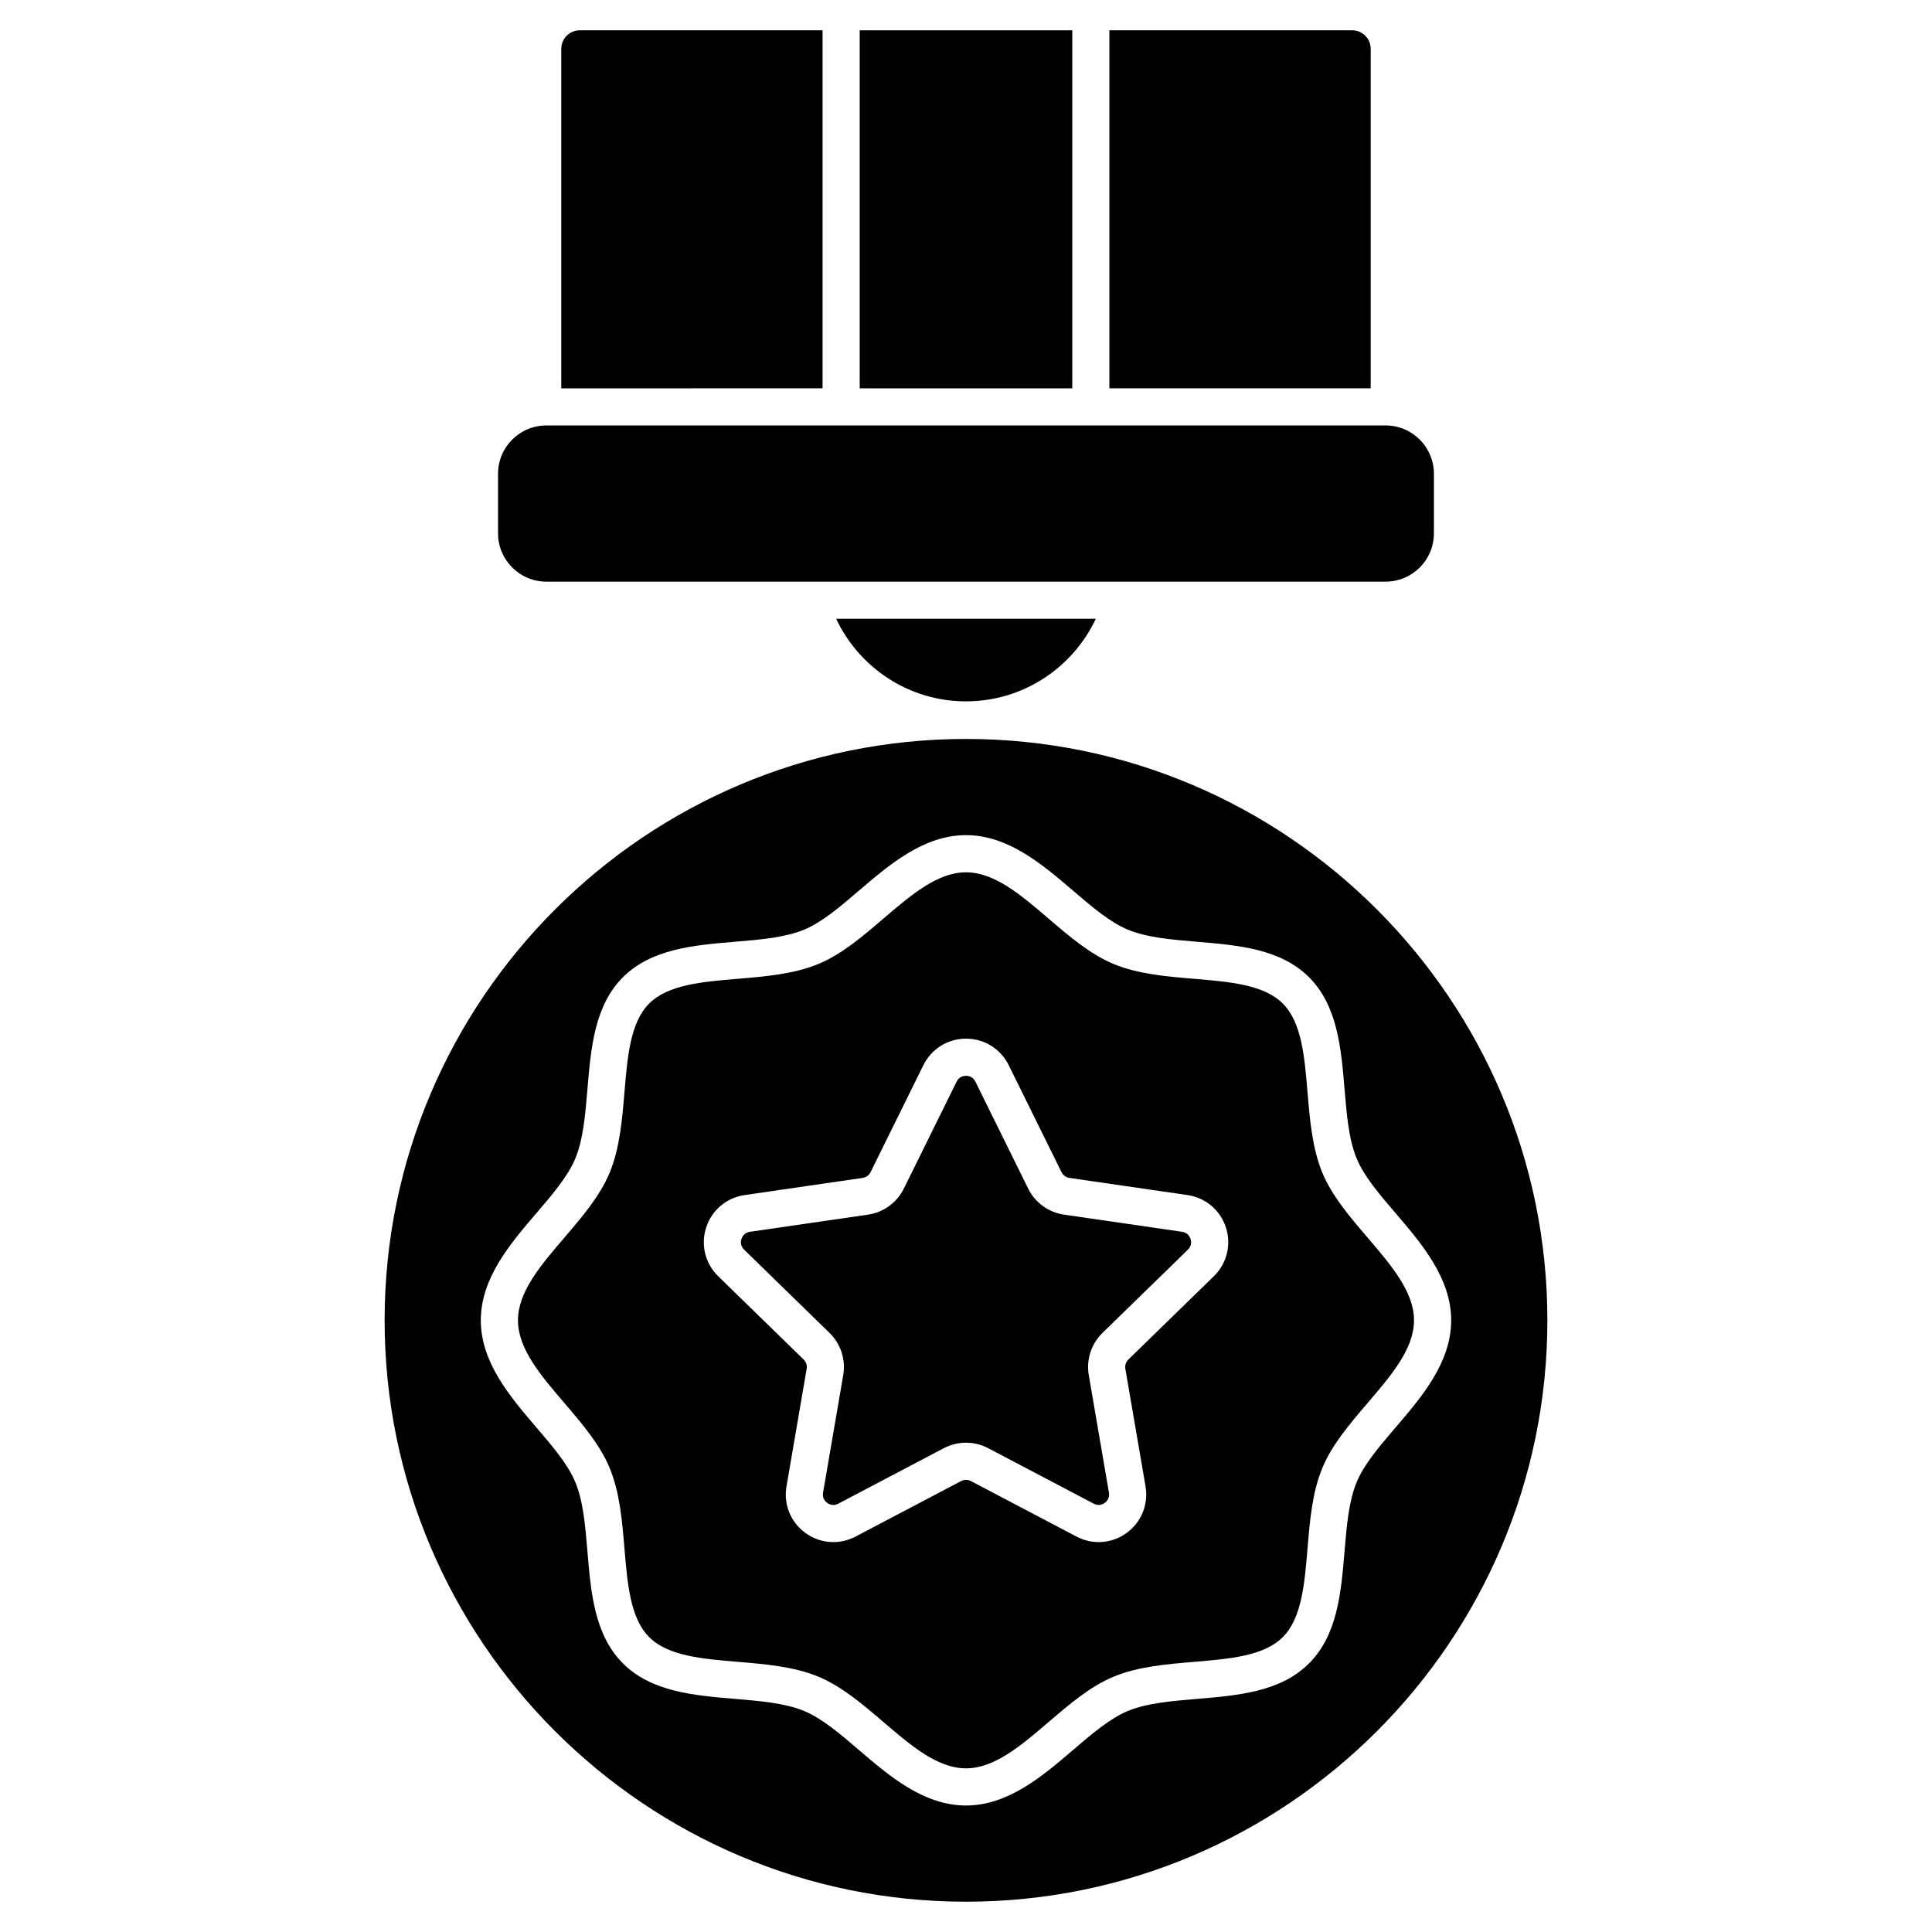
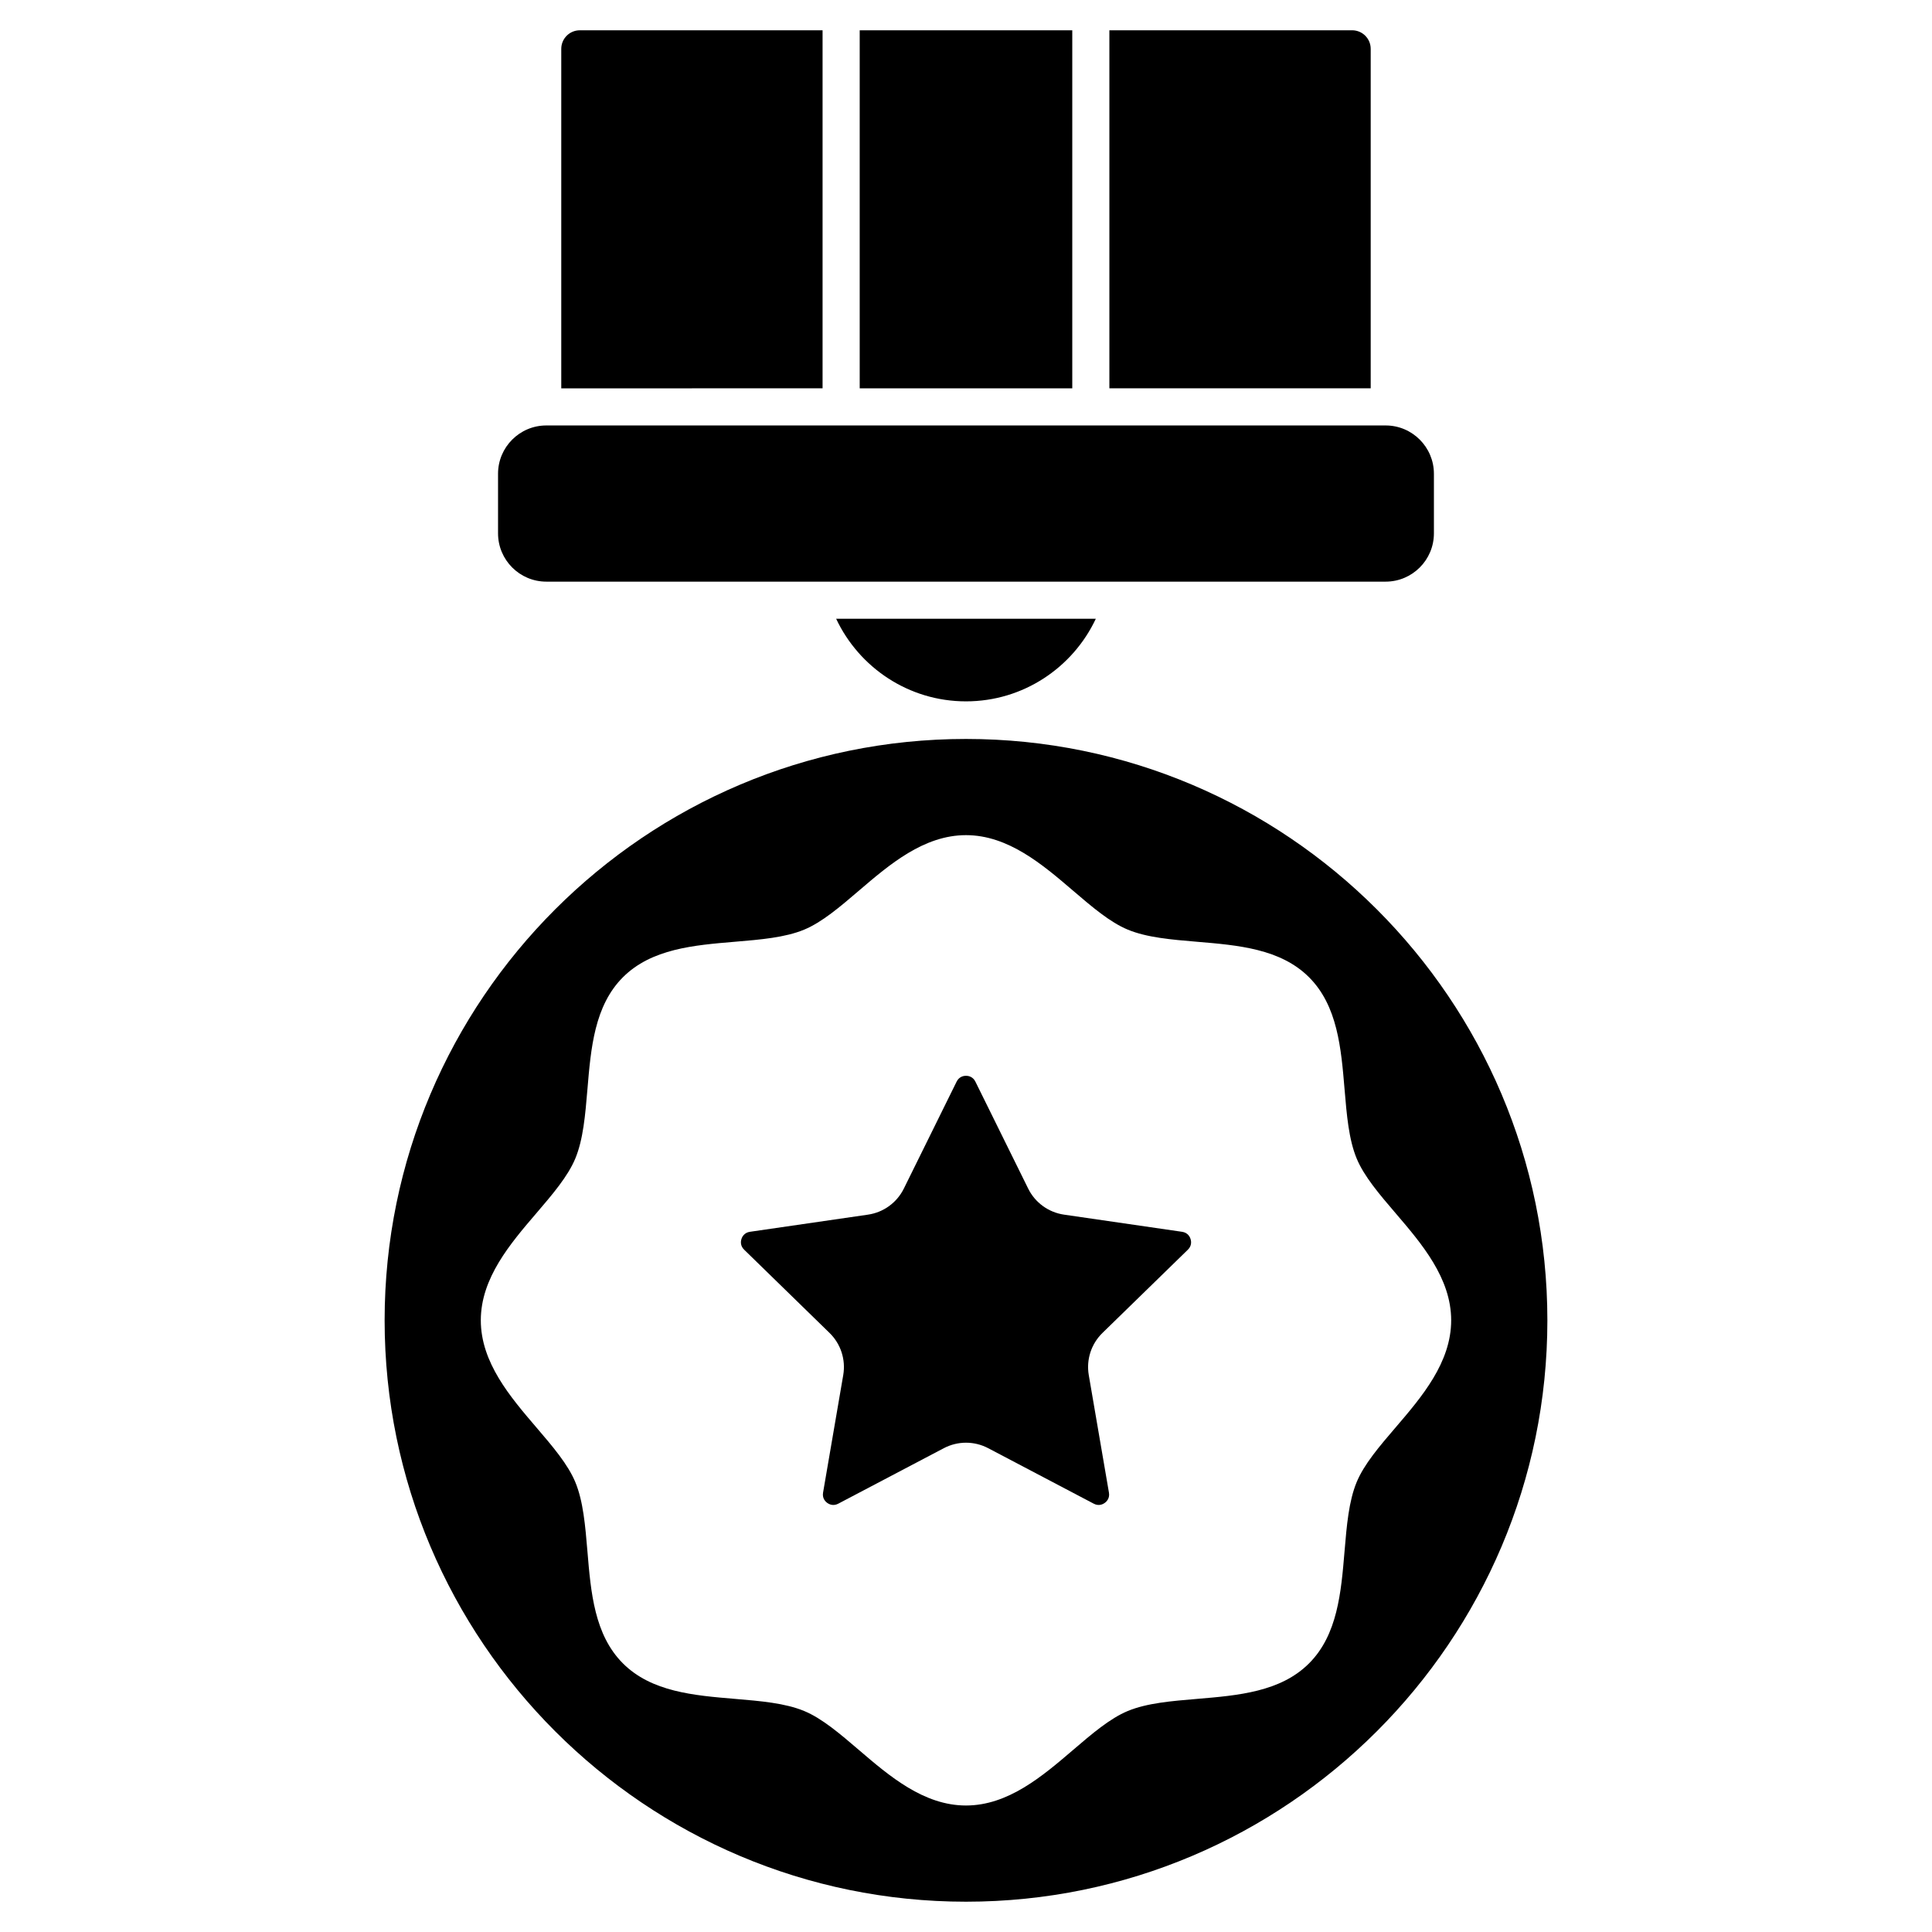
<svg xmlns="http://www.w3.org/2000/svg" fill="#000000" width="800px" height="800px" version="1.1" viewBox="144 144 512 512">
  <g>
-     <path d="m506.4 471.95c-4.621-5.398-9.398-10.98-11.961-17.16-2.688-6.481-3.316-14.023-3.93-21.32-0.797-9.523-1.551-18.516-6.555-23.523-5.008-5.008-14-5.758-23.523-6.555-7.297-0.609-14.844-1.242-21.32-3.93-6.18-2.562-11.762-7.34-17.16-11.961-7.406-6.344-14.402-12.332-21.953-12.332s-14.547 5.988-21.953 12.328c-5.398 4.621-10.98 9.402-17.16 11.961-6.477 2.688-14.023 3.316-21.32 3.93-9.523 0.797-18.516 1.551-23.523 6.555-5.008 5.008-5.758 14-6.555 23.523-0.609 7.297-1.242 14.844-3.93 21.32-2.562 6.18-7.34 11.762-11.961 17.16-6.34 7.406-12.328 14.402-12.328 21.953s5.988 14.547 12.328 21.953c4.621 5.398 9.402 10.98 11.961 17.16 2.688 6.477 3.316 14.023 3.93 21.32 0.797 9.523 1.551 18.516 6.555 23.523 5.008 5.008 14 5.758 23.523 6.555 7.297 0.609 14.844 1.242 21.32 3.93 6.176 2.562 11.758 7.34 17.16 11.961 7.406 6.34 14.402 12.328 21.953 12.328s14.547-5.988 21.953-12.328c5.398-4.621 10.98-9.398 17.16-11.961 6.481-2.688 14.023-3.316 21.32-3.93 9.523-0.797 18.516-1.551 23.523-6.555 5.008-5.008 5.758-14 6.555-23.523 0.609-7.297 1.242-14.844 3.93-21.32 2.562-6.18 7.34-11.762 11.961-17.16 6.34-7.406 12.328-14.402 12.328-21.953 0-7.547-5.988-14.543-12.328-21.949zm-40.727 10.27-22.645 22.07c-0.652 0.637-0.953 1.555-0.797 2.457l5.348 31.164c0.816 4.766-1.105 9.492-5.016 12.336-3.914 2.844-9.004 3.211-13.281 0.961l-27.992-14.715c-0.809-0.426-1.773-0.426-2.578 0l-27.988 14.715c-1.863 0.977-3.875 1.461-5.879 1.461-2.606 0-5.191-0.816-7.402-2.422-3.91-2.844-5.836-7.57-5.016-12.336l5.348-31.168c0.156-0.898-0.145-1.816-0.797-2.453l-22.645-22.07c-3.461-3.375-4.684-8.328-3.191-12.93 1.496-4.598 5.394-7.887 10.184-8.586l31.293-4.547c0.902-0.129 1.684-0.699 2.086-1.516l13.996-28.355c2.141-4.336 6.473-7.031 11.309-7.031 4.836 0 9.168 2.695 11.309 7.031l13.996 28.355c0.406 0.816 1.184 1.387 2.09 1.516l31.293 4.547c4.785 0.695 8.688 3.984 10.184 8.586 1.477 4.598 0.254 9.555-3.207 12.93z" />
    <path d="m457.27 470.44-31.293-4.547c-4.109-0.598-7.66-3.176-9.496-6.898l-13.996-28.355c-0.688-1.395-1.969-1.547-2.484-1.547-0.52 0-1.797 0.152-2.484 1.547l-13.996 28.355c-1.84 3.723-5.387 6.301-9.496 6.898l-31.293 4.547c-1.539 0.223-2.078 1.395-2.238 1.887-0.16 0.492-0.414 1.758 0.703 2.844l22.641 22.07c2.973 2.898 4.328 7.07 3.629 11.164l-5.348 31.168c-0.262 1.531 0.684 2.406 1.102 2.711 0.422 0.305 1.543 0.934 2.918 0.211l27.988-14.715c1.844-0.965 3.859-1.449 5.875-1.449s4.031 0.484 5.871 1.449l27.988 14.715c1.375 0.727 2.5 0.094 2.918-0.211 0.418-0.305 1.367-1.18 1.102-2.711l-5.348-31.164c-0.703-4.094 0.656-8.266 3.625-11.164l22.645-22.07c1.113-1.086 0.863-2.348 0.703-2.84-0.156-0.5-0.695-1.668-2.234-1.895z" />
    <path d="m400 339.83c-84.953 0-154.07 69.113-154.07 154.07 0 84.949 69.113 154.07 154.07 154.07 84.953 0 154.07-69.113 154.07-154.07-0.004-84.953-69.117-154.07-154.07-154.07zm103.53 196.95c-2.098 5.059-2.641 11.527-3.215 18.375-0.91 10.867-1.852 22.105-9.406 29.66-7.555 7.555-18.793 8.496-29.66 9.406-6.848 0.574-13.312 1.113-18.375 3.211-4.734 1.965-9.492 6.035-14.527 10.348-8.047 6.887-17.164 14.695-28.352 14.695s-20.309-7.805-28.352-14.695c-5.035-4.312-9.793-8.383-14.527-10.348-5.059-2.098-11.527-2.641-18.375-3.215-10.867-0.91-22.105-1.852-29.66-9.406-7.555-7.555-8.496-18.793-9.402-29.66-0.574-6.848-1.113-13.312-3.215-18.375-1.965-4.734-6.035-9.492-10.348-14.527-6.887-8.047-14.695-17.164-14.695-28.352s7.805-20.309 14.695-28.352c4.312-5.035 8.383-9.793 10.348-14.527 2.098-5.059 2.641-11.527 3.215-18.375 0.91-10.867 1.852-22.105 9.402-29.66 7.555-7.555 18.793-8.496 29.66-9.406 6.848-0.574 13.312-1.113 18.371-3.211 4.734-1.965 9.492-6.035 14.531-10.348 8.047-6.887 17.164-14.695 28.355-14.695 11.188 0 20.309 7.809 28.352 14.695 5.039 4.312 9.793 8.387 14.531 10.348 5.059 2.098 11.527 2.641 18.375 3.215 10.867 0.91 22.105 1.852 29.66 9.406 7.555 7.555 8.496 18.793 9.406 29.66 0.574 6.848 1.113 13.312 3.211 18.375 1.965 4.734 6.035 9.492 10.348 14.527 6.887 8.047 14.695 17.164 14.695 28.352s-7.805 20.309-14.695 28.352c-4.316 5.035-8.391 9.793-10.352 14.527z" />
    <path d="m511.21 256.75h-222.43c-7.055 0-12.793 5.738-12.793 12.793v15.805c0 7.055 5.738 12.793 12.793 12.793h222.43c7.055 0 12.793-5.738 12.793-12.793v-15.805c-0.004-7.055-5.742-12.793-12.793-12.793z" />
    <path d="m507.25 246.91v-89.965c0-2.719-2.203-4.922-4.922-4.922h-64.332v94.883z" />
    <path d="m371.83 152.03h56.332v94.883h-56.332z" />
    <path d="m361.99 246.91v-94.883h-64.328c-2.719 0-4.922 2.203-4.922 4.922v89.965z" />
    <path d="m365.59 307.98c6.078 12.918 19.211 21.887 34.406 21.887 15.195 0 28.332-8.969 34.406-21.887z" />
  </g>
</svg>